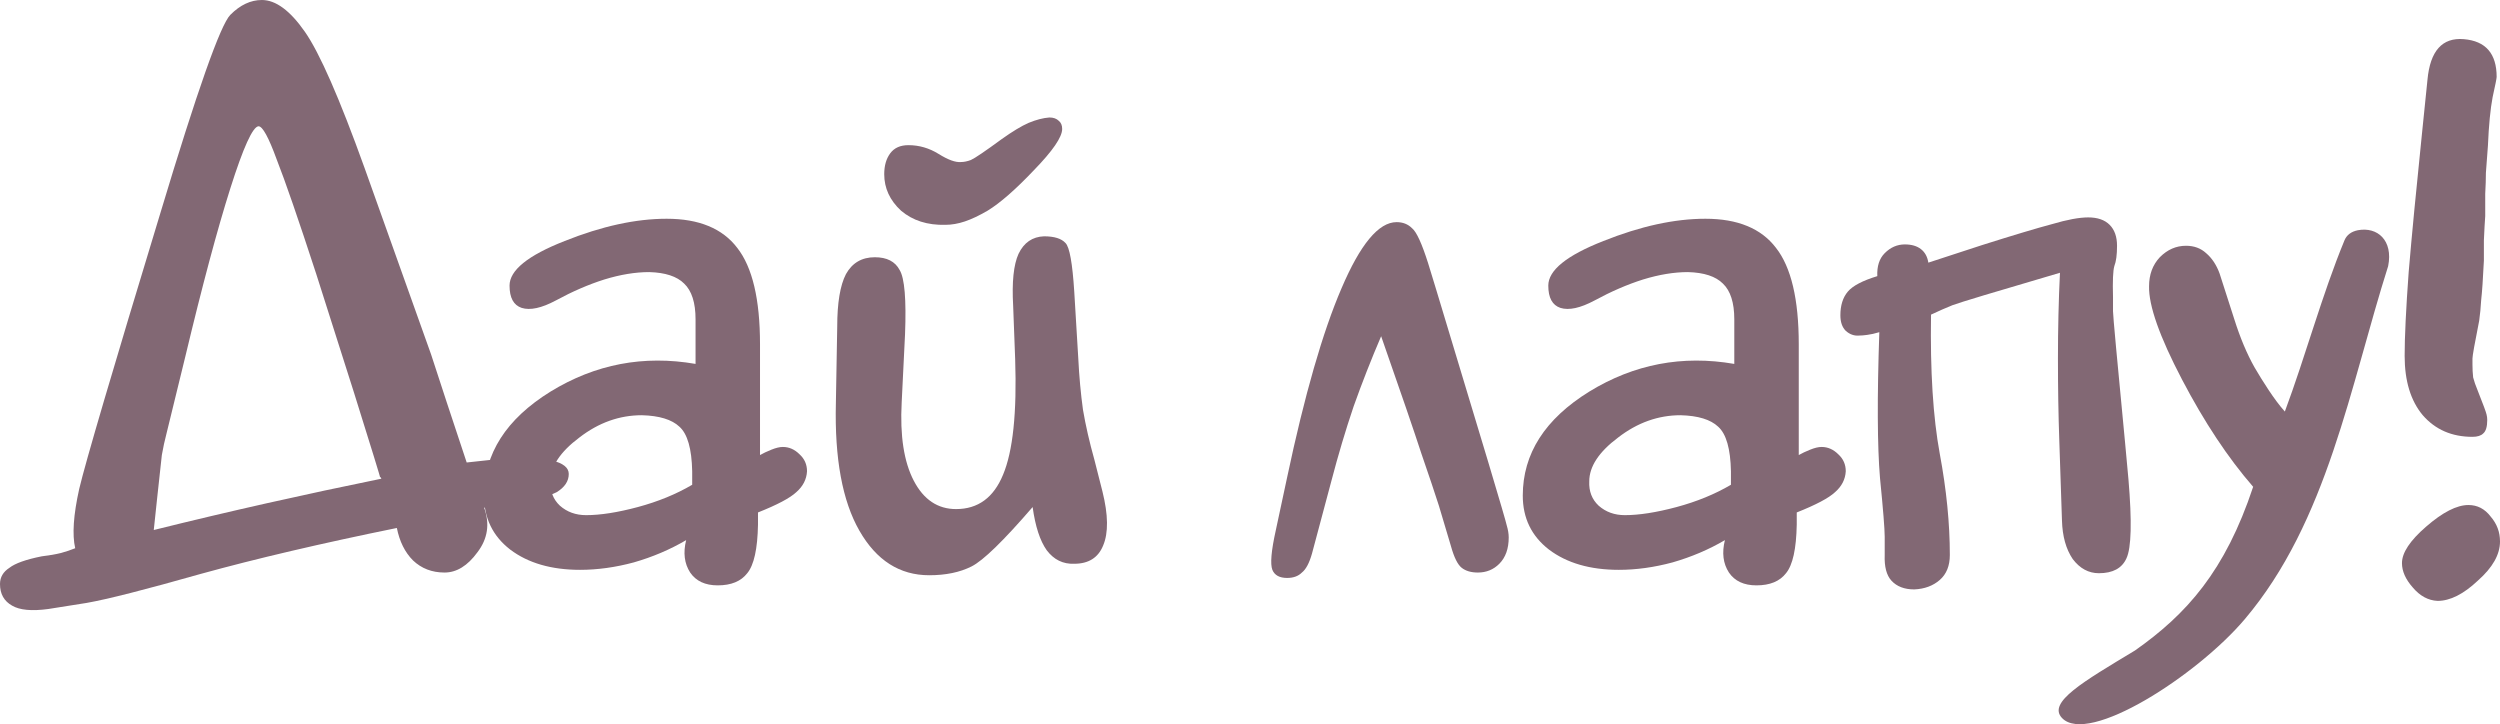
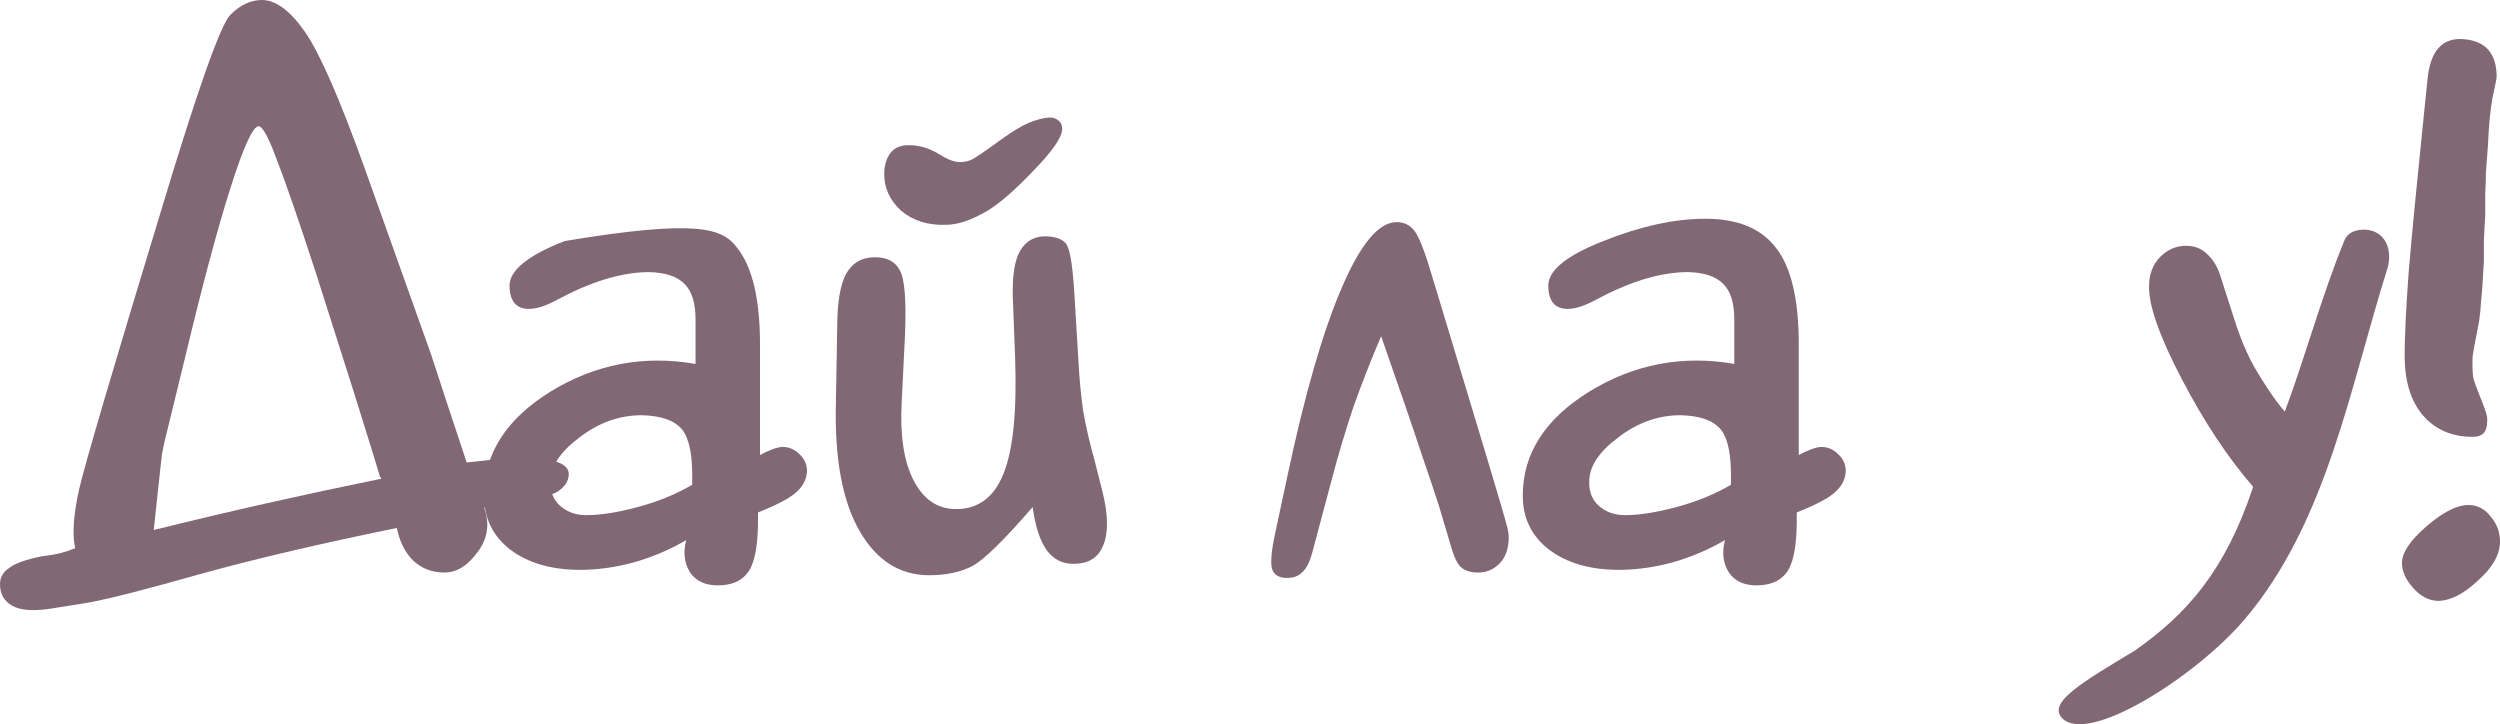
<svg xmlns="http://www.w3.org/2000/svg" width="252" height="73" viewBox="0 0 252 73" fill="none">
  <path d="M36.754 16.946L43.455 35.73C43.861 37 44.38 38.588 45.012 40.494C45.644 42.399 46.32 44.441 47.042 46.619L51.442 46.142C53.112 46.006 54.511 46.097 55.639 46.415C56.767 46.687 57.331 47.141 57.331 47.776C57.331 48.502 56.925 49.114 56.112 49.613C55.3 50.067 52.864 50.589 48.802 51.179C49.389 52.812 49.163 54.309 48.125 55.67C47.133 57.032 46.027 57.712 44.809 57.712C43.545 57.712 42.485 57.304 41.627 56.487C40.815 55.67 40.274 54.581 40.003 53.22C32.422 54.763 25.834 56.306 20.238 57.848C14.643 59.436 10.807 60.412 8.732 60.775L4.873 61.387C3.204 61.614 1.985 61.501 1.218 61.047C0.406 60.593 0 59.867 0 58.869C0 58.188 0.316 57.644 0.948 57.236C1.534 56.782 2.617 56.396 4.197 56.079C4.964 55.988 5.618 55.874 6.16 55.738C6.656 55.602 7.13 55.444 7.581 55.262C7.265 53.901 7.4 51.904 7.987 49.273C8.619 46.596 11.349 37.318 16.177 21.438C19.877 9.142 22.224 2.495 23.217 1.497C24.209 0.499 25.27 0 26.398 0C27.797 0 29.241 1.066 30.73 3.199C32.219 5.331 34.227 9.914 36.754 16.946ZM15.839 50.226L15.5 53.425C19.336 52.472 23.172 51.564 27.007 50.702C30.843 49.84 34.656 49.023 38.446 48.252C38.356 48.071 38.311 48.025 38.311 48.116C38.356 48.161 37.476 45.303 35.671 39.541L31.881 27.631C30.076 22.096 28.744 18.239 27.887 16.061C27.075 13.838 26.466 12.727 26.059 12.727C25.473 12.772 24.525 14.859 23.217 18.988C21.908 23.117 20.396 28.765 18.682 35.934L16.786 43.692C16.606 44.373 16.448 45.099 16.313 45.87C16.222 46.642 16.064 48.093 15.839 50.226Z" fill="#826874" />
-   <path d="M76.406 51.655V52.88C76.361 55.33 76 56.963 75.323 57.78C74.692 58.597 73.699 59.005 72.345 59.005C71.082 59.005 70.157 58.574 69.57 57.712C68.983 56.805 68.848 55.716 69.164 54.445C67.539 55.398 65.779 56.147 63.884 56.691C62.034 57.19 60.229 57.44 58.469 57.44C55.581 57.44 53.235 56.759 51.43 55.398C49.67 54.037 48.79 52.222 48.79 49.954C48.79 45.734 51.024 42.24 55.491 39.473C60.004 36.705 64.877 35.775 70.112 36.682V32.191C70.112 30.512 69.728 29.31 68.961 28.584C68.239 27.858 67.066 27.472 65.441 27.427C64.042 27.427 62.531 27.676 60.906 28.175C59.327 28.674 57.702 29.378 56.033 30.285C54.589 31.056 53.438 31.306 52.581 31.034C51.768 30.762 51.362 30.013 51.362 28.788C51.362 27.245 53.212 25.748 56.913 24.296C60.658 22.799 64.087 22.05 67.201 22.05C70.45 22.05 72.819 23.026 74.308 24.977C75.842 26.928 76.609 30.172 76.609 34.709V45.87C76.925 45.689 77.309 45.507 77.76 45.326C78.211 45.144 78.595 45.053 78.911 45.053C79.543 45.053 80.107 45.303 80.603 45.802C81.099 46.256 81.347 46.823 81.347 47.504C81.302 48.32 80.941 49.023 80.264 49.613C79.633 50.203 78.347 50.884 76.406 51.655ZM69.773 48.865V47.504C69.728 45.235 69.299 43.738 68.487 43.012C67.72 42.286 66.456 41.9 64.697 41.855C62.44 41.855 60.342 42.603 58.402 44.101C56.461 45.553 55.491 47.027 55.491 48.524C55.446 49.523 55.762 50.339 56.439 50.974C57.161 51.61 58.041 51.927 59.078 51.927C60.523 51.927 62.26 51.655 64.29 51.111C66.321 50.566 68.149 49.818 69.773 48.865Z" fill="#826874" />
+   <path d="M76.406 51.655V52.88C76.361 55.33 76 56.963 75.323 57.78C74.692 58.597 73.699 59.005 72.345 59.005C71.082 59.005 70.157 58.574 69.57 57.712C68.983 56.805 68.848 55.716 69.164 54.445C67.539 55.398 65.779 56.147 63.884 56.691C62.034 57.19 60.229 57.44 58.469 57.44C55.581 57.44 53.235 56.759 51.43 55.398C49.67 54.037 48.79 52.222 48.79 49.954C48.79 45.734 51.024 42.24 55.491 39.473C60.004 36.705 64.877 35.775 70.112 36.682V32.191C70.112 30.512 69.728 29.31 68.961 28.584C68.239 27.858 67.066 27.472 65.441 27.427C64.042 27.427 62.531 27.676 60.906 28.175C59.327 28.674 57.702 29.378 56.033 30.285C54.589 31.056 53.438 31.306 52.581 31.034C51.768 30.762 51.362 30.013 51.362 28.788C51.362 27.245 53.212 25.748 56.913 24.296C70.45 22.05 72.819 23.026 74.308 24.977C75.842 26.928 76.609 30.172 76.609 34.709V45.87C76.925 45.689 77.309 45.507 77.76 45.326C78.211 45.144 78.595 45.053 78.911 45.053C79.543 45.053 80.107 45.303 80.603 45.802C81.099 46.256 81.347 46.823 81.347 47.504C81.302 48.32 80.941 49.023 80.264 49.613C79.633 50.203 78.347 50.884 76.406 51.655ZM69.773 48.865V47.504C69.728 45.235 69.299 43.738 68.487 43.012C67.72 42.286 66.456 41.9 64.697 41.855C62.44 41.855 60.342 42.603 58.402 44.101C56.461 45.553 55.491 47.027 55.491 48.524C55.446 49.523 55.762 50.339 56.439 50.974C57.161 51.61 58.041 51.927 59.078 51.927C60.523 51.927 62.26 51.655 64.29 51.111C66.321 50.566 68.149 49.818 69.773 48.865Z" fill="#826874" />
  <path d="M110.316 46.347L111.128 49.545C111.715 51.904 111.737 53.719 111.196 54.99C110.699 56.215 109.729 56.827 108.285 56.827C107.157 56.873 106.232 56.419 105.51 55.466C104.833 54.513 104.359 53.062 104.089 51.111C101.156 54.513 99.103 56.51 97.929 57.099C96.756 57.689 95.335 57.984 93.665 57.984C90.687 57.984 88.34 56.487 86.626 53.492C84.911 50.498 84.121 46.211 84.257 40.63L84.392 32.939C84.392 30.535 84.685 28.765 85.272 27.631C85.903 26.497 86.874 25.93 88.182 25.93C89.401 25.93 90.236 26.361 90.687 27.223C91.183 28.039 91.364 30.195 91.228 33.688L90.89 40.562C90.709 43.919 91.115 46.551 92.108 48.456C93.101 50.362 94.522 51.315 96.372 51.315C98.584 51.315 100.163 50.158 101.111 47.844C102.103 45.484 102.509 41.605 102.329 36.206L102.126 30.83C101.99 28.425 102.171 26.678 102.667 25.589C103.209 24.455 104.066 23.865 105.239 23.82C106.277 23.82 106.999 24.047 107.405 24.5C107.812 24.909 108.105 26.542 108.285 29.401L108.691 36.138C108.782 37.953 108.94 39.677 109.165 41.31C109.436 42.898 109.82 44.577 110.316 46.347ZM99.554 21.234C98.696 21.733 97.929 22.096 97.252 22.323C96.576 22.549 95.921 22.663 95.289 22.663C93.484 22.708 91.995 22.232 90.822 21.234C89.694 20.19 89.13 18.965 89.13 17.559C89.13 16.697 89.333 15.993 89.739 15.449C90.145 14.904 90.754 14.632 91.567 14.632C92.65 14.632 93.665 14.927 94.613 15.517C95.56 16.107 96.305 16.379 96.846 16.334C97.162 16.334 97.501 16.265 97.862 16.129C98.268 15.948 99.305 15.245 100.975 14.02C102.058 13.248 102.961 12.704 103.683 12.386C104.45 12.069 105.149 11.887 105.781 11.842C106.187 11.842 106.503 11.955 106.729 12.182C106.954 12.364 107.067 12.636 107.067 12.999C107.067 13.816 106.119 15.199 104.224 17.15C102.374 19.101 100.817 20.462 99.554 21.234Z" fill="#826874" />
  <path d="M146.258 55.058L145.04 50.974C144.634 49.704 144.047 47.957 143.28 45.734C142.558 43.511 141.204 39.564 139.219 33.892C138.226 36.206 137.301 38.565 136.444 40.97C135.631 43.375 134.887 45.87 134.21 48.456L132.247 55.806C131.976 56.759 131.638 57.394 131.232 57.712C130.871 58.075 130.374 58.257 129.743 58.257C128.976 58.257 128.479 57.984 128.254 57.44C128.028 56.85 128.141 55.534 128.592 53.492L129.743 48.116C131.502 39.813 133.33 33.461 135.225 29.06C137.121 24.614 138.971 22.391 140.776 22.391C141.407 22.391 141.926 22.595 142.332 23.003C142.784 23.366 143.325 24.546 143.957 26.542L144.769 29.196C149.417 44.532 151.786 52.449 151.876 52.948C152.012 53.402 152.079 53.81 152.079 54.173C152.079 55.307 151.763 56.192 151.132 56.827C150.545 57.417 149.823 57.712 148.966 57.712C148.289 57.712 147.747 57.553 147.341 57.236C146.935 56.918 146.574 56.192 146.258 55.058Z" fill="#826874" />
  <path d="M181.112 51.655V52.88C181.067 55.33 180.706 56.963 180.029 57.78C179.398 58.597 178.405 59.005 177.051 59.005C175.788 59.005 174.862 58.574 174.276 57.712C173.689 56.805 173.554 55.716 173.87 54.445C172.245 55.398 170.485 56.147 168.59 56.691C166.74 57.19 164.935 57.44 163.175 57.44C160.287 57.44 157.941 56.759 156.136 55.398C154.376 54.037 153.496 52.222 153.496 49.954C153.496 45.734 155.73 42.24 160.197 39.473C164.709 36.705 169.583 35.775 174.817 36.682V32.191C174.817 30.512 174.434 29.31 173.667 28.584C172.945 27.858 171.771 27.472 170.147 27.427C168.748 27.427 167.236 27.676 165.612 28.175C164.033 28.674 162.408 29.378 160.738 30.285C159.294 31.056 158.144 31.306 157.286 31.034C156.474 30.762 156.068 30.013 156.068 28.788C156.068 27.245 157.918 25.748 161.618 24.296C165.364 22.799 168.793 22.05 171.907 22.05C175.156 22.05 177.525 23.026 179.014 24.977C180.548 26.928 181.315 30.172 181.315 34.709V45.87C181.631 45.689 182.015 45.507 182.466 45.326C182.917 45.144 183.301 45.053 183.617 45.053C184.248 45.053 184.812 45.303 185.309 45.802C185.805 46.256 186.053 46.823 186.053 47.504C186.008 48.32 185.647 49.023 184.97 49.613C184.339 50.203 183.053 50.884 181.112 51.655ZM174.479 48.865V47.504C174.434 45.235 174.005 43.738 173.193 43.012C172.426 42.286 171.162 41.9 169.402 41.855C167.146 41.855 165.048 42.603 163.108 44.101C161.167 45.553 160.197 47.027 160.197 48.524C160.152 49.523 160.468 50.339 161.145 50.974C161.867 51.61 162.747 51.927 163.784 51.927C165.228 51.927 166.966 51.655 168.996 51.111C171.027 50.566 172.854 49.818 174.479 48.865Z" fill="#826874" />
-   <path d="M189.978 55.943V54.105C189.978 53.334 189.82 51.36 189.504 48.184C189.233 44.963 189.211 40.063 189.436 33.484C188.985 33.62 188.579 33.711 188.218 33.756C187.902 33.801 187.631 33.824 187.406 33.824C186.909 33.87 186.458 33.711 186.052 33.348C185.691 32.985 185.51 32.463 185.51 31.782C185.51 30.784 185.759 29.99 186.255 29.401C186.751 28.811 187.744 28.289 189.233 27.835C189.188 26.837 189.436 26.066 189.978 25.521C190.564 24.931 191.241 24.637 192.008 24.637C192.685 24.637 193.227 24.795 193.633 25.113C194.039 25.43 194.287 25.884 194.377 26.474L199.792 24.705C202.951 23.706 205.297 23.003 206.832 22.595C208.366 22.141 209.584 21.914 210.487 21.914C211.434 21.914 212.156 22.164 212.653 22.663C213.149 23.162 213.397 23.865 213.397 24.773C213.397 25.68 213.307 26.361 213.127 26.814C212.991 27.268 212.946 28.312 212.991 29.945C212.991 30.444 212.991 30.92 212.991 31.374C212.991 31.782 213.397 36.206 214.21 44.645L214.548 48.32C214.909 52.585 214.841 55.239 214.345 56.283C213.894 57.281 212.969 57.78 211.57 57.78C210.532 57.78 209.652 57.304 208.93 56.351C208.253 55.353 207.892 54.06 207.847 52.472L207.576 44.373C207.486 41.832 207.441 39.087 207.441 36.138C207.441 33.144 207.509 30.262 207.644 27.495C201.146 29.401 197.536 30.489 196.814 30.762C196.137 31.034 195.415 31.351 194.648 31.714C194.558 37.386 194.851 42.059 195.528 45.734C196.205 49.364 196.543 52.767 196.543 55.943C196.543 57.032 196.205 57.871 195.528 58.461C194.851 59.05 193.994 59.368 192.956 59.413C191.963 59.413 191.196 59.118 190.655 58.529C190.158 57.984 189.933 57.122 189.978 55.943Z" fill="#826874" />
  <path d="M223.733 27.563L225.222 32.191C225.809 34.051 226.486 35.662 227.253 37.023C228.02 38.339 229.275 40.349 230.313 41.483C232.388 35.919 234.062 29.706 236.323 24.228C236.549 23.684 237 23.343 237.677 23.207C239.625 22.84 241.247 24.207 240.726 26.825C236.891 38.898 234.624 52.555 226.264 62.424C221.458 68.097 210.487 75.162 207.847 72.371C206.362 70.8 210.006 68.706 215.213 65.565C220.42 61.9 224.3 57.567 227.118 49.069C224.591 46.165 222.199 42.558 219.943 38.248C217.687 33.938 216.581 30.807 216.626 28.856C216.626 27.676 216.987 26.701 217.709 25.93C218.476 25.158 219.356 24.773 220.349 24.773C221.161 24.773 221.838 25.022 222.38 25.521C222.966 26.02 223.417 26.701 223.733 27.563Z" fill="#826874" />
  <path d="M244.148 13.339L244.69 8.031C244.961 5.127 246.179 3.766 248.345 3.947C250.556 4.129 251.662 5.399 251.662 7.758C251.662 7.895 251.526 8.575 251.255 9.8C251.03 10.98 250.872 12.613 250.782 14.7C250.691 15.88 250.624 16.787 250.579 17.422C250.579 18.012 250.556 18.716 250.511 19.532C250.511 19.805 250.511 20.19 250.511 20.689C250.511 21.188 250.511 21.551 250.511 21.778C250.466 22.368 250.421 23.185 250.376 24.228C250.376 25.226 250.376 25.907 250.376 26.27C250.285 28.13 250.195 29.446 250.105 30.217C250.06 30.988 249.992 31.692 249.902 32.327C249.45 34.596 249.225 35.866 249.225 36.138C249.225 36.365 249.225 36.569 249.225 36.751C249.225 37.204 249.247 37.635 249.293 38.044C249.383 38.407 249.541 38.86 249.766 39.405C250.308 40.766 250.601 41.56 250.646 41.787C250.691 41.968 250.714 42.15 250.714 42.331C250.714 43.012 250.579 43.465 250.308 43.692C250.082 43.919 249.721 44.033 249.225 44.033C247.149 44.033 245.48 43.307 244.216 41.855C242.998 40.403 242.388 38.407 242.388 35.866C242.388 33.96 242.524 31.147 242.795 27.427C243.11 23.706 243.562 19.011 244.148 13.339ZM252 54.581C252 55.897 251.255 57.213 249.766 58.529C248.322 59.89 246.969 60.57 245.705 60.57C244.758 60.525 243.923 60.071 243.201 59.209C242.479 58.393 242.118 57.576 242.118 56.759C242.118 55.716 242.93 54.491 244.554 53.084C246.224 51.632 247.645 50.906 248.819 50.906C249.721 50.906 250.466 51.292 251.052 52.063C251.684 52.789 252 53.629 252 54.581Z" fill="#826874" />
</svg>